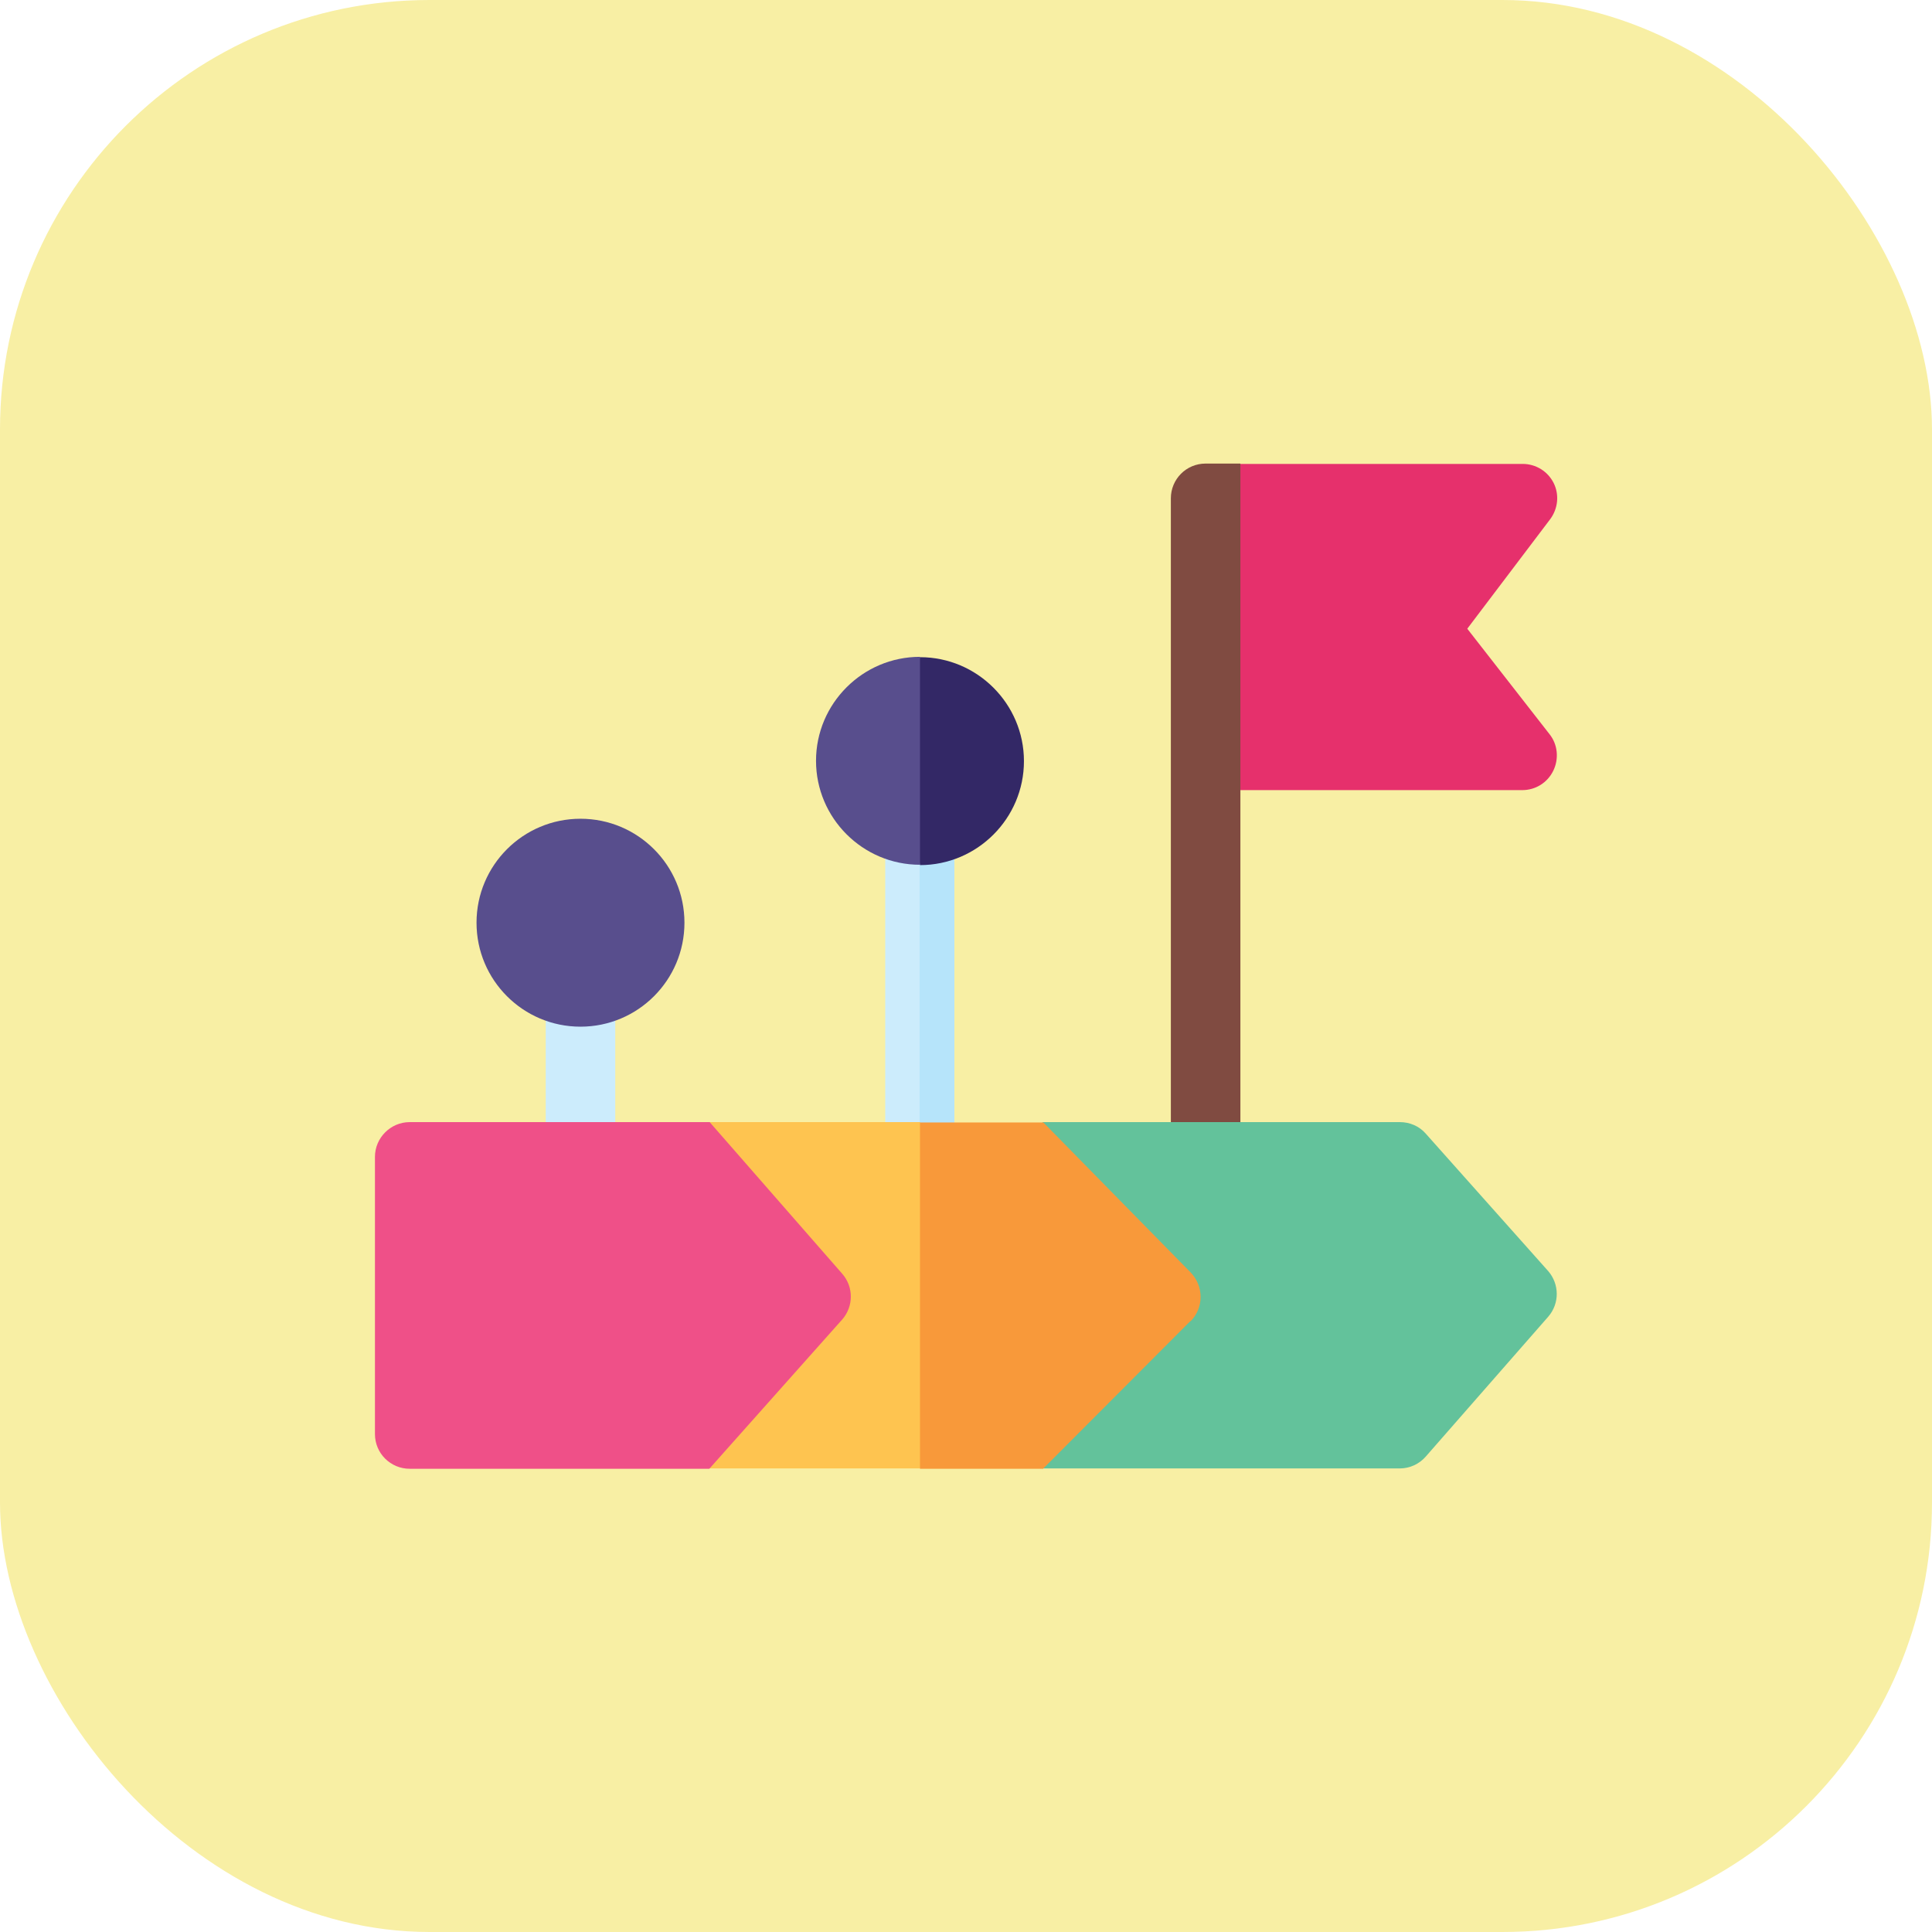
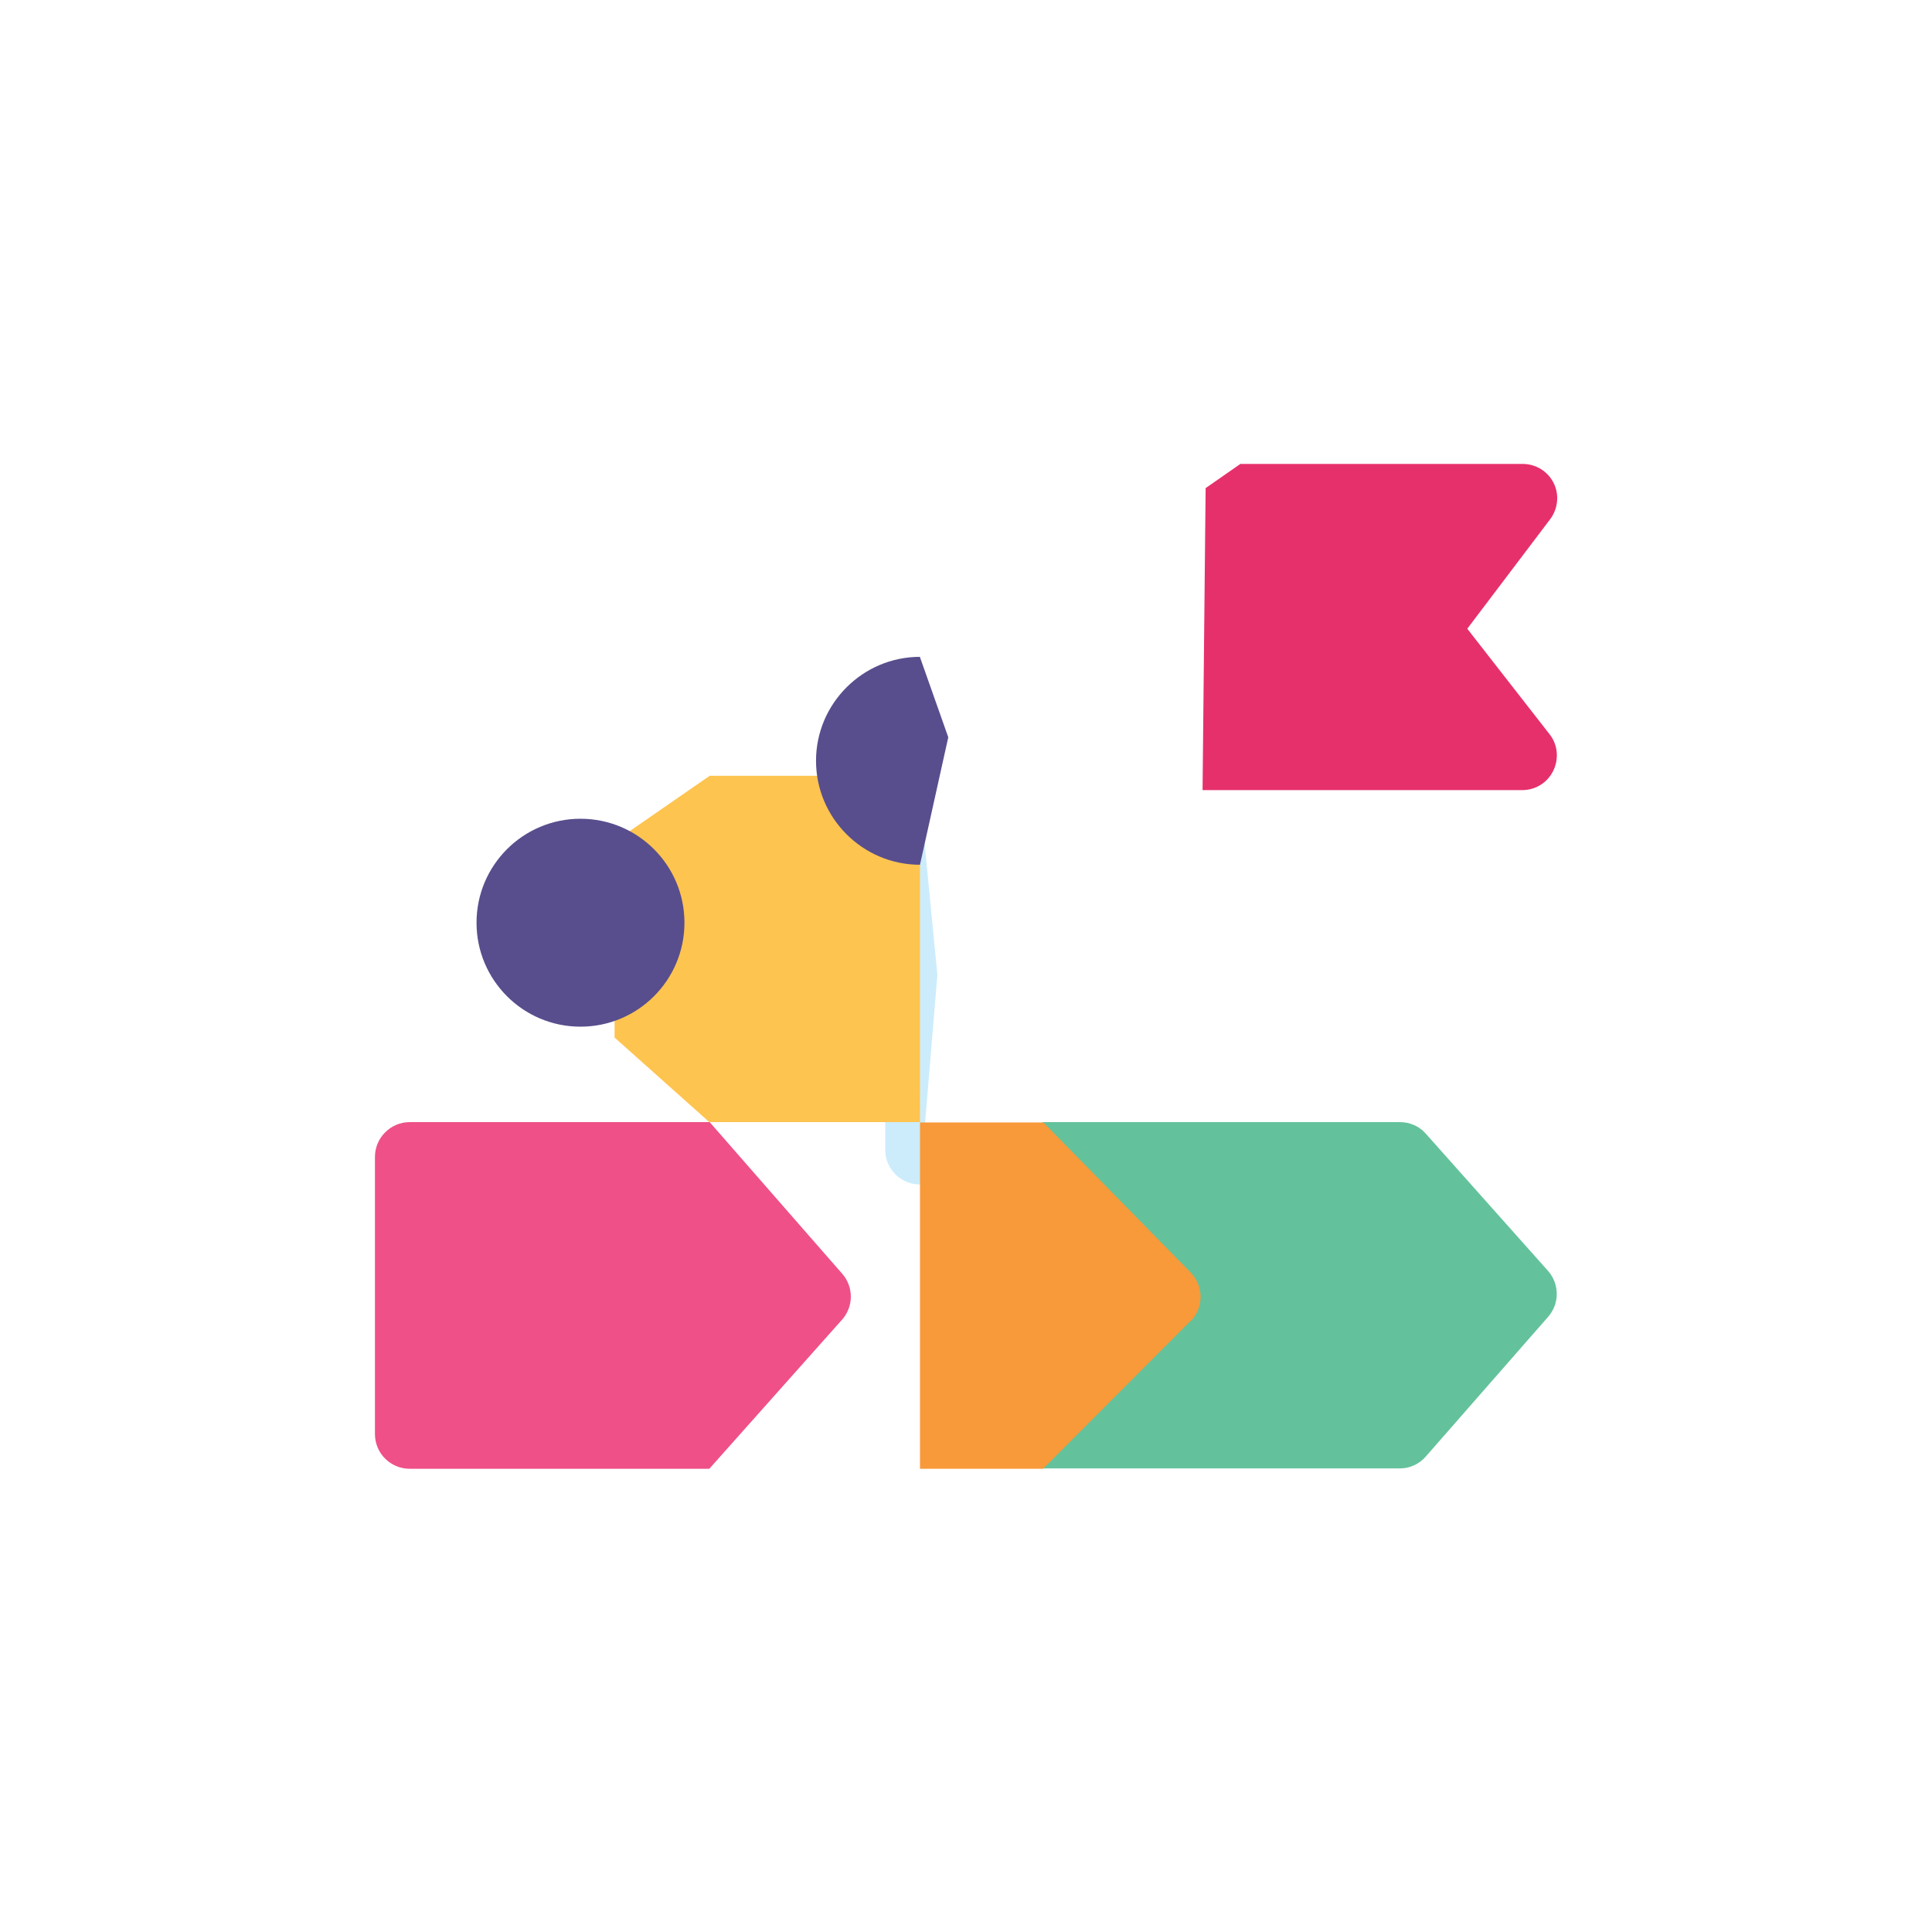
<svg xmlns="http://www.w3.org/2000/svg" id="Layer_2" data-name="Layer 2" viewBox="0 0 56.68 56.68">
  <defs>
    <style>      .cls-1 {        fill: #f8efa4;      }      .cls-2 {        fill: #ef5088;      }      .cls-3 {        fill: #ccecfc;      }      .cls-4 {        fill: #b6e4fa;      }      .cls-5 {        fill: #584e8d;      }      .cls-6 {        fill: #fec450;      }      .cls-7 {        fill: #e6306c;      }      .cls-8 {        fill: #804b41;      }      .cls-9 {        fill: #332866;      }      .cls-10 {        fill: #63c29b;      }      .cls-11 {        fill: #f8993a;      }    </style>
  </defs>
  <g id="Layer_3" data-name="Layer 3">
    <g>
-       <rect class="cls-1" width="56.68" height="56.68" rx="12.6" ry="12.6" />
      <g>
        <path class="cls-3" d="M26.99,23.34l.51,5.26-.51,6.15c-.56,0-1.02-.45-1.02-1.02v-9.38c0-.56.46-1.02,1.02-1.02h0Z" />
-         <path class="cls-4" d="M28,24.36v9.38c0,.56-.46,1.02-1.02,1.02v-11.41c.56,0,1.02.46,1.02,1.02Z" />
-         <path class="cls-3" d="M17.03,34.46c-.56,0-1.02-.45-1.02-1.02v-4.34c0-.56.45-1.02,1.02-1.02s1.02.45,1.02,1.02v4.34c0,.56-.45,1.02-1.02,1.02h0Z" />
        <path class="cls-7" d="M43.05,18.44l2.43-3.21c.23-.31.27-.72.1-1.06-.17-.34-.52-.56-.91-.56h-8.28l-1.02.71s-.09,8.86-.09,8.86c.03,0,.06,0,.09,0h9.29c.39,0,.74-.22.91-.57.17-.35.13-.77-.11-1.07l-2.41-3.09Z" />
-         <path class="cls-8" d="M36.39,13.6v20.14c0,.56-.46,1.02-1.02,1.02s-1.02-.45-1.02-1.02V14.62c0-.56.45-1.02,1.02-1.02h1.02Z" />
        <path class="cls-10" d="M45.42,37.29l-3.59-4.03c-.19-.22-.47-.34-.76-.34h-10.47l-2.79,2.12v5.85l2.77,2.19h10.49c.29,0,.57-.13.76-.35l3.59-4.1c.34-.39.33-.96,0-1.34Z" />
-         <path class="cls-6" d="M26.99,32.92l3.05,5.38-3.05,4.78h-6.18l-2.78-2.48v-5.75l2.79-1.93h6.17Z" />
+         <path class="cls-6" d="M26.99,32.92h-6.18l-2.78-2.48v-5.75l2.79-1.93h6.17Z" />
        <path class="cls-2" d="M24.7,38.72l-3.89,4.37h-8.79c-.56,0-1.02-.45-1.02-1.02v-8.13c0-.56.46-1.02,1.02-1.02h8.8l3.89,4.45c.34.39.33.96,0,1.34h0Z" />
        <path class="cls-5" d="M26.99,19.28l.83,2.35-.83,3.74c-1.68,0-3.05-1.37-3.05-3.05s1.37-3.05,3.05-3.05Z" />
        <circle class="cls-5" cx="17.03" cy="27.07" r="3.05" />
        <path class="cls-11" d="M34.92,38.76l-4.32,4.33h-3.61v-10.16h3.62l4.32,4.4c.39.4.39,1.04,0,1.43h0Z" />
-         <path class="cls-9" d="M30.04,22.33c0,1.68-1.37,3.05-3.05,3.05v-6.1c1.68,0,3.05,1.37,3.05,3.05Z" />
      </g>
    </g>
  </g>
</svg>